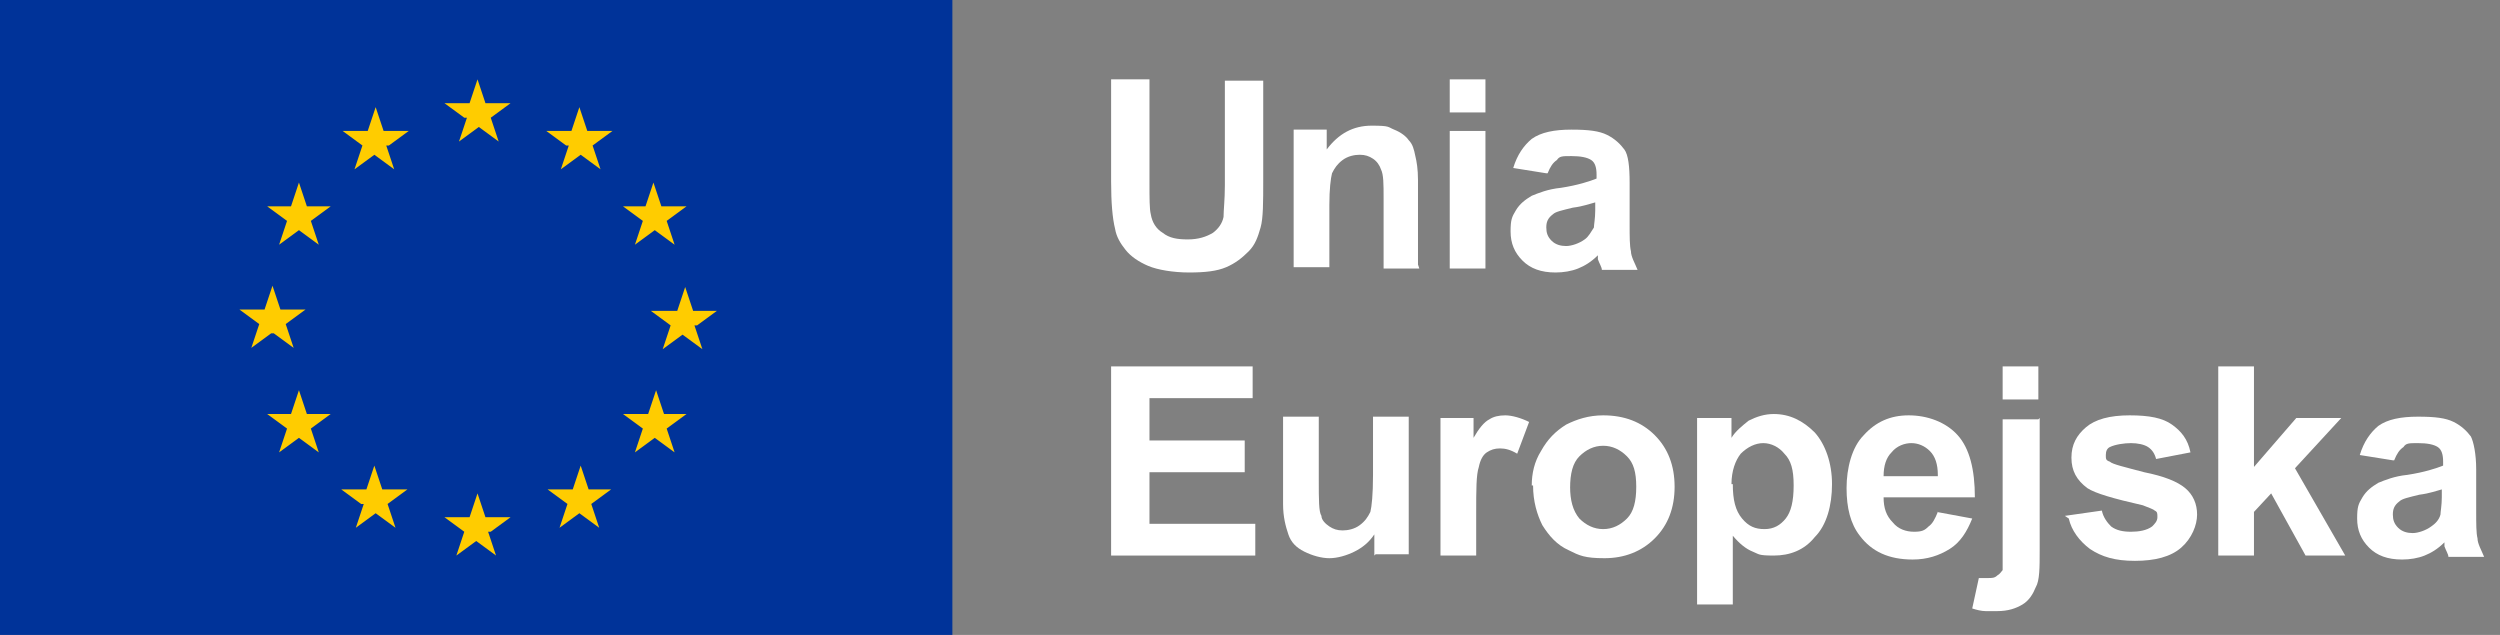
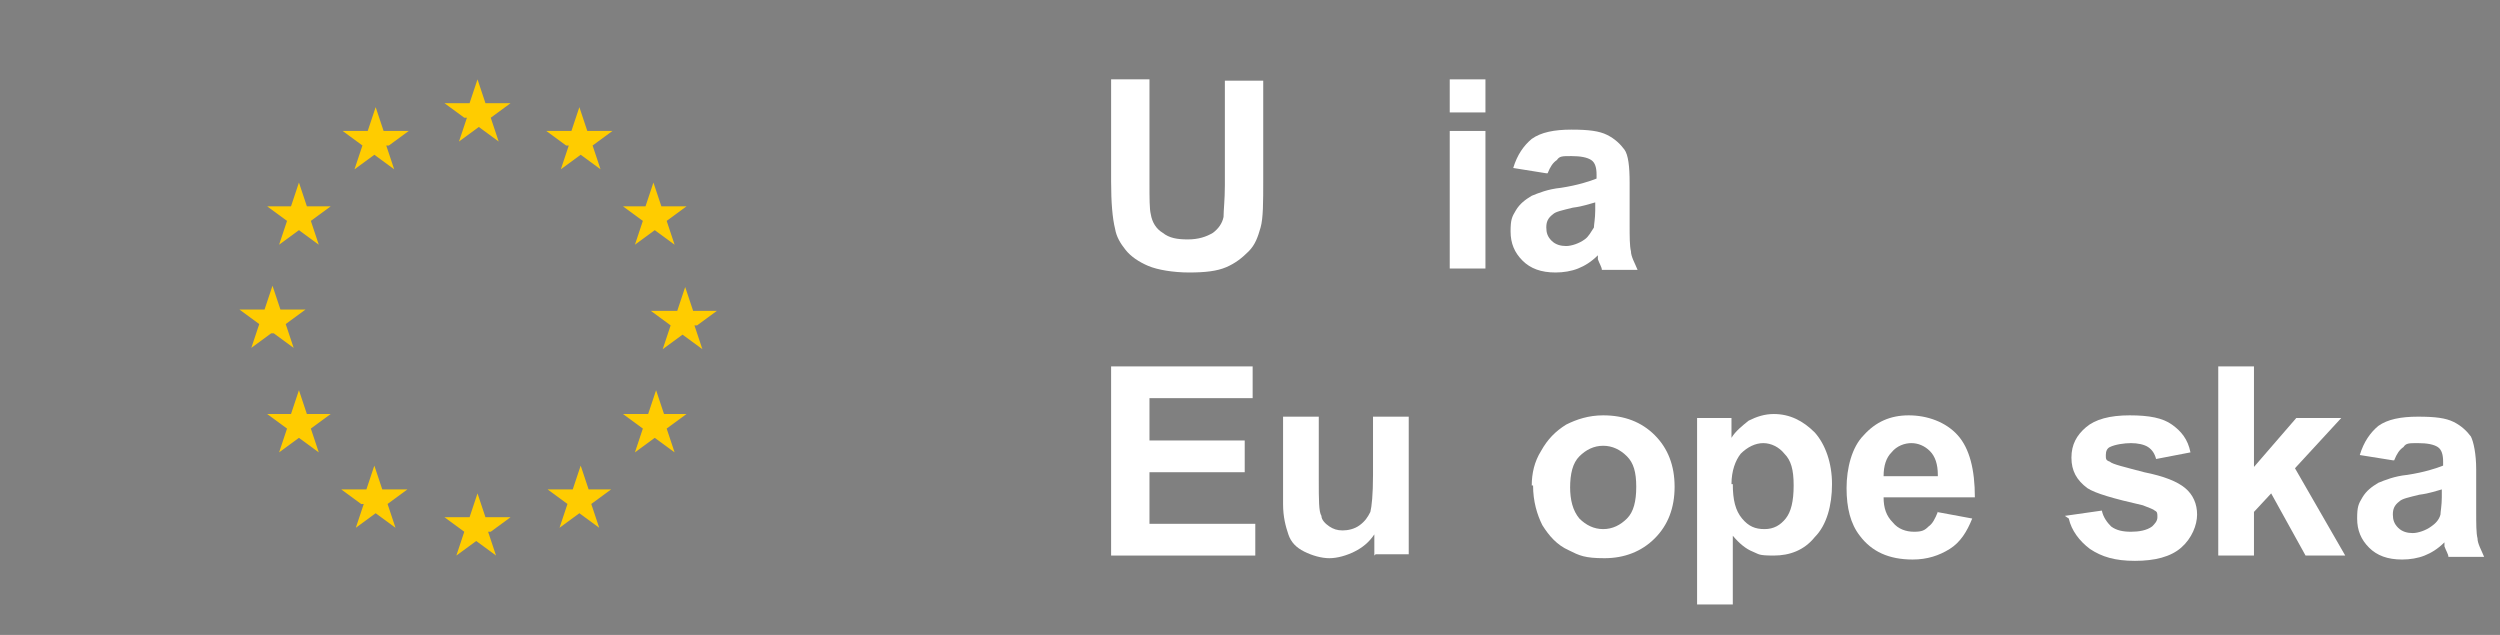
<svg xmlns="http://www.w3.org/2000/svg" width="189" height="48" viewBox="0 0 189 48" fill="none">
  <rect x="0" y="0" width="189" height="48" fill="#808080" stroke="none" />
-   <path d="M72 0H0V48H72V0Z" fill="#003399" />
  <path d="M35.1 8.9L33.6 7.8H35.5L36.1 6L36.7 7.8H38.6L37.1 8.9L37.7 10.7L36.2 9.6L34.7 10.7L35.3 8.9H35.1ZM36.9 40.2L37.5 42L36 40.9L34.5 42L35.1 40.2L33.6 39.1H35.5L36.1 37.3L36.7 39.1H38.6L37.1 40.2H36.9ZM20.5 25.2L19 26.3L19.6 24.5L18.1 23.4H20L20.6 21.6L21.2 23.4H23.1L21.6 24.5L22.2 26.3L20.7 25.2H20.5ZM29.2 11L29.8 12.8L28.3 11.7L26.8 12.8L27.4 11L25.9 9.9H27.8L28.4 8.1L29 9.9H30.9L29.4 11H29.2ZM22 15.6L22.6 13.8L23.2 15.6H25L23.5 16.7L24.1 18.5L22.6 17.4L21.1 18.5L21.7 16.7L20.2 15.6H22.1H22ZM20.1 31.3H22L22.6 29.5L23.2 31.3H25L23.5 32.4L24.1 34.2L22.6 33.1L21.1 34.2L21.7 32.4L20.2 31.3H20.1ZM27.3 38.1L25.8 37H27.7L28.3 35.2L28.9 37H30.8L29.3 38.1L29.9 39.9L28.4 38.8L26.9 39.9L27.5 38.1H27.3ZM52.5 24.6L53.1 26.4L51.6 25.3L50.1 26.4L50.7 24.6L49.2 23.5H51.2L51.8 21.7L52.4 23.5H54.2L52.7 24.6H52.5ZM42.8 11L41.3 9.9H43.2L43.8 8.1L44.4 9.9H46.3L44.8 11L45.4 12.8L43.9 11.7L42.4 12.8L43 11H42.8ZM48.8 15.6L49.4 13.8L50 15.6H51.9L50.4 16.7L51 18.5L49.5 17.4L48 18.5L48.6 16.7L47.1 15.6H48.9H48.8ZM50 31.3H51.9L50.4 32.4L51 34.2L49.5 33.1L48 34.2L48.6 32.4L47.1 31.3H49L49.6 29.5L50.2 31.3H50ZM46.2 37L44.7 38.1L45.3 39.9L43.8 38.8L42.3 39.9L42.9 38.1L41.4 37H43.3L43.9 35.2L44.5 37H46.4H46.2Z" fill="#FFCC00" />
  <path fill-rule="evenodd" clip-rule="evenodd" d="M84 42V27.7H94.7V30.1H86.9V33.3H94.1V35.7H86.9V39.6H94.9V42H84Z" fill="white" />
  <path fill-rule="evenodd" clip-rule="evenodd" d="M103.9 42V40.4C103.5 41 103 41.4 102.4 41.7C101.8 42 101.1 42.2 100.5 42.2C99.9 42.2 99.2 42 98.6 41.7C98 41.4 97.6 41 97.4 40.4C97.2 39.8 97 39.1 97 38.1V31.5H99.7V36.3C99.7 37.8 99.7 38.7 99.9 39C99.9 39.3 100.2 39.6 100.5 39.8C100.8 40 101.1 40.1 101.5 40.1C101.9 40.1 102.4 40 102.8 39.7C103.2 39.4 103.4 39.1 103.6 38.7C103.7 38.3 103.8 37.4 103.8 35.9V31.5H106.5V41.9H104L103.9 42Z" fill="white" />
-   <path fill-rule="evenodd" clip-rule="evenodd" d="M111.6 42H108.9V31.6H111.4V33.1C111.8 32.4 112.2 31.9 112.6 31.7C112.9 31.5 113.3 31.4 113.8 31.4C114.3 31.4 115 31.6 115.6 31.9L114.7 34.3C114.2 34 113.8 33.9 113.4 33.9C113 33.9 112.7 34 112.4 34.2C112.1 34.4 111.9 34.8 111.8 35.3C111.6 35.9 111.6 37 111.6 38.8V42Z" fill="white" />
  <path fill-rule="evenodd" clip-rule="evenodd" d="M118.7 36.8C118.7 37.8 118.9 38.6 119.4 39.2C119.9 39.7 120.5 40 121.2 40C121.9 40 122.5 39.7 123 39.2C123.5 38.7 123.7 37.9 123.7 36.8C123.7 35.7 123.5 35 123 34.5C122.5 34 121.9 33.7 121.2 33.7C120.5 33.7 119.9 34 119.4 34.5C118.9 35 118.7 35.8 118.7 36.9M115.8 36.7C115.8 35.8 116 34.9 116.5 34.1C117 33.2 117.6 32.6 118.4 32.1C119.2 31.7 120.1 31.4 121.2 31.4C122.8 31.4 124.1 31.9 125.1 32.9C126.1 33.9 126.6 35.2 126.6 36.8C126.6 38.4 126.1 39.7 125.1 40.7C124.1 41.7 122.8 42.2 121.3 42.2C119.8 42.2 119.4 42 118.6 41.6C117.7 41.2 117.1 40.5 116.6 39.7C116.2 38.9 115.9 37.9 115.9 36.7" fill="white" />
  <path fill-rule="evenodd" clip-rule="evenodd" d="M131 36.6C131 37.8 131.2 38.6 131.7 39.2C132.2 39.8 132.7 40 133.4 40C134.1 40 134.6 39.7 135 39.2C135.4 38.7 135.6 37.9 135.6 36.7C135.6 35.5 135.4 34.8 134.9 34.3C134.5 33.8 133.9 33.5 133.3 33.5C132.7 33.5 132.1 33.8 131.6 34.3C131.2 34.8 130.9 35.6 130.9 36.6H131ZM128.3 31.6H130.9V33.1C131.2 32.6 131.7 32.2 132.2 31.8C132.8 31.5 133.4 31.3 134.1 31.3C135.3 31.3 136.3 31.8 137.2 32.7C138 33.6 138.5 35 138.5 36.6C138.5 38.2 138.1 39.7 137.2 40.6C136.4 41.6 135.3 42 134.1 42C132.9 42 133 41.9 132.5 41.7C132 41.5 131.5 41.1 131 40.5V45.7H128.3V31.4V31.6Z" fill="white" />
  <path fill-rule="evenodd" clip-rule="evenodd" d="M146.5 35.9C146.5 35.1 146.3 34.5 145.9 34.1C145.5 33.7 145 33.5 144.5 33.5C144 33.5 143.4 33.7 143 34.2C142.6 34.6 142.4 35.2 142.4 36H146.5V35.9ZM146.4 38.7L149.1 39.2C148.7 40.2 148.2 41 147.4 41.5C146.6 42 145.7 42.3 144.6 42.3C142.8 42.3 141.5 41.7 140.6 40.5C139.9 39.6 139.6 38.4 139.6 36.9C139.6 35.4 140 33.8 140.9 32.9C141.8 31.9 142.9 31.4 144.3 31.4C145.7 31.4 147.1 31.9 148 32.9C148.9 33.9 149.3 35.5 149.3 37.6H142.4C142.4 38.4 142.6 39 143.1 39.5C143.5 40 144.1 40.2 144.7 40.2C145.3 40.2 145.5 40.1 145.8 39.8C146.1 39.6 146.3 39.2 146.5 38.7H146.4Z" fill="white" />
-   <path fill-rule="evenodd" clip-rule="evenodd" d="M151.4 30.2H154.1V27.7H151.4V30.2ZM154.2 31.6V41.6C154.2 42.9 154.2 43.9 153.9 44.4C153.7 44.9 153.4 45.4 152.9 45.7C152.4 46 151.8 46.2 151 46.2C150.2 46.2 150.4 46.2 150.1 46.2C149.8 46.2 149.4 46.1 149.1 46L149.6 43.7C149.7 43.7 149.9 43.7 150 43.7C150.1 43.7 150.2 43.7 150.3 43.7C150.6 43.7 150.8 43.7 151 43.5C151.2 43.4 151.3 43.2 151.4 43.1C151.4 42.9 151.4 42.4 151.4 41.6V31.7H154.1L154.2 31.6Z" fill="white" />
  <path fill-rule="evenodd" clip-rule="evenodd" d="M156.1 39L158.9 38.6C159 39.1 159.3 39.5 159.6 39.8C160 40.1 160.5 40.2 161.1 40.2C161.7 40.2 162.3 40.1 162.7 39.8C162.9 39.6 163.1 39.4 163.1 39.1C163.1 38.8 163.1 38.7 162.9 38.6C162.8 38.5 162.5 38.4 162 38.2C159.8 37.7 158.4 37.3 157.8 36.9C157 36.3 156.6 35.6 156.6 34.6C156.6 33.6 157 32.9 157.7 32.3C158.4 31.7 159.5 31.4 161 31.4C162.5 31.4 163.5 31.6 164.2 32.1C164.9 32.6 165.4 33.2 165.6 34.2L163 34.7C162.9 34.3 162.7 34 162.4 33.8C162.1 33.6 161.6 33.5 161.1 33.5C160.6 33.5 159.9 33.6 159.5 33.8C159.3 33.9 159.2 34.1 159.2 34.4C159.2 34.7 159.2 34.8 159.5 34.9C159.7 35.1 160.6 35.3 162.1 35.7C163.6 36 164.6 36.4 165.2 36.9C165.8 37.4 166.1 38.1 166.1 38.9C166.1 39.7 165.7 40.7 164.9 41.4C164.1 42.1 162.9 42.4 161.4 42.4C159.9 42.4 158.9 42.1 158 41.5C157.2 40.9 156.6 40.1 156.4 39.2" fill="white" />
  <path fill-rule="evenodd" clip-rule="evenodd" d="M167.7 42V27.7H170.4V35.3L173.6 31.6H177L173.5 35.4L177.3 42H174.3L171.7 37.3L170.4 38.7V42H167.7Z" fill="white" />
  <path fill-rule="evenodd" clip-rule="evenodd" d="M184.6 37C184.2 37.1 183.7 37.3 182.9 37.4C182.1 37.6 181.6 37.7 181.4 37.9C181 38.2 180.9 38.5 180.9 38.9C180.9 39.3 181 39.6 181.3 39.9C181.6 40.2 182 40.3 182.4 40.3C182.8 40.3 183.4 40.1 183.8 39.8C184.1 39.6 184.4 39.3 184.5 38.9C184.5 38.7 184.6 38.2 184.6 37.6V37.1V37ZM180.9 34.8L178.4 34.4C178.7 33.4 179.2 32.7 179.8 32.2C180.5 31.7 181.5 31.5 182.8 31.5C184.1 31.5 184.9 31.6 185.5 31.9C186.1 32.2 186.5 32.6 186.8 33C187 33.4 187.2 34.3 187.2 35.5V38.7C187.2 39.6 187.2 40.3 187.3 40.7C187.3 41.1 187.6 41.6 187.8 42.1H185.1C185.1 41.9 184.9 41.6 184.8 41.3C184.8 41.1 184.8 41 184.8 41C184.3 41.5 183.8 41.8 183.3 42C182.8 42.2 182.2 42.3 181.6 42.3C180.5 42.3 179.7 42 179.1 41.4C178.5 40.8 178.2 40.1 178.2 39.2C178.2 38.3 178.3 38.1 178.6 37.6C178.9 37.1 179.3 36.8 179.8 36.5C180.3 36.3 181 36 182 35.9C183.3 35.7 184.2 35.4 184.7 35.2V34.9C184.7 34.4 184.6 34 184.3 33.8C184 33.6 183.5 33.5 182.8 33.5C182.1 33.5 181.9 33.5 181.7 33.8C181.4 34 181.2 34.3 181 34.8H180.9Z" fill="white" />
  <path fill-rule="evenodd" clip-rule="evenodd" d="M84 6H86.9V13.8C86.9 15 86.9 15.8 87 16.2C87.1 16.8 87.4 17.3 87.9 17.6C88.4 18 89 18.1 89.8 18.1C90.6 18.1 91.2 17.9 91.7 17.6C92.1 17.3 92.4 16.9 92.5 16.4C92.5 15.9 92.6 15.1 92.6 14V6.1H95.5V13.6C95.5 15.3 95.5 16.5 95.3 17.2C95.1 17.9 94.9 18.5 94.4 19C93.9 19.5 93.4 19.9 92.7 20.2C92 20.5 91.1 20.6 89.9 20.6C88.7 20.6 87.5 20.4 86.8 20.1C86.1 19.8 85.5 19.4 85.1 18.9C84.7 18.4 84.4 17.9 84.3 17.3C84.1 16.5 84 15.3 84 13.7V6.1V6Z" fill="white" />
-   <path fill-rule="evenodd" clip-rule="evenodd" d="M107.3 20.3H104.6V15C104.6 13.9 104.6 13.2 104.4 12.8C104.3 12.5 104.1 12.2 103.8 12C103.5 11.8 103.2 11.7 102.8 11.7C102.4 11.7 101.9 11.8 101.5 12.1C101.1 12.4 100.9 12.7 100.7 13.1C100.6 13.5 100.5 14.3 100.5 15.5V20.2H97.8V9.8H100.3V11.3C101.2 10.1 102.3 9.5 103.7 9.5C105.1 9.5 104.9 9.6 105.4 9.8C105.9 10 106.3 10.3 106.5 10.6C106.8 10.9 106.9 11.3 107 11.8C107.1 12.2 107.2 12.8 107.2 13.6V20L107.3 20.3Z" fill="white" />
  <path fill-rule="evenodd" clip-rule="evenodd" d="M109.6 20.3H112.3V9.9H109.6V20.3ZM109.6 8.5H112.3V6H109.6V8.5Z" fill="white" />
  <path fill-rule="evenodd" clip-rule="evenodd" d="M120.6 15.3C120.2 15.4 119.7 15.6 118.9 15.7C118.1 15.9 117.6 16 117.4 16.2C117 16.5 116.9 16.8 116.9 17.2C116.9 17.6 117 17.9 117.3 18.2C117.6 18.5 118 18.6 118.4 18.6C118.8 18.6 119.4 18.4 119.8 18.1C120.1 17.9 120.3 17.5 120.5 17.2C120.5 17 120.6 16.5 120.6 15.9V15.4V15.3ZM116.9 13.1L114.4 12.7C114.7 11.7 115.2 11 115.8 10.5C116.5 10 117.5 9.8 118.8 9.8C120.1 9.8 120.9 9.9 121.5 10.2C122.1 10.5 122.5 10.9 122.8 11.3C123.1 11.7 123.2 12.6 123.2 13.8V17C123.2 17.9 123.2 18.6 123.3 19C123.3 19.4 123.6 19.9 123.8 20.4H121.1C121.1 20.2 120.9 19.9 120.8 19.6C120.8 19.4 120.8 19.3 120.8 19.3C120.3 19.8 119.8 20.1 119.3 20.3C118.8 20.5 118.2 20.6 117.6 20.6C116.5 20.6 115.7 20.3 115.1 19.7C114.5 19.1 114.2 18.4 114.2 17.5C114.2 16.6 114.3 16.4 114.6 15.9C114.9 15.4 115.3 15.1 115.8 14.8C116.3 14.6 117 14.3 118 14.2C119.3 14 120.2 13.7 120.7 13.5V13.2C120.7 12.7 120.6 12.3 120.3 12.1C120 11.9 119.5 11.8 118.8 11.8C118.1 11.8 117.9 11.8 117.7 12.1C117.4 12.3 117.2 12.6 117 13.1H116.9Z" fill="white" />
</svg>